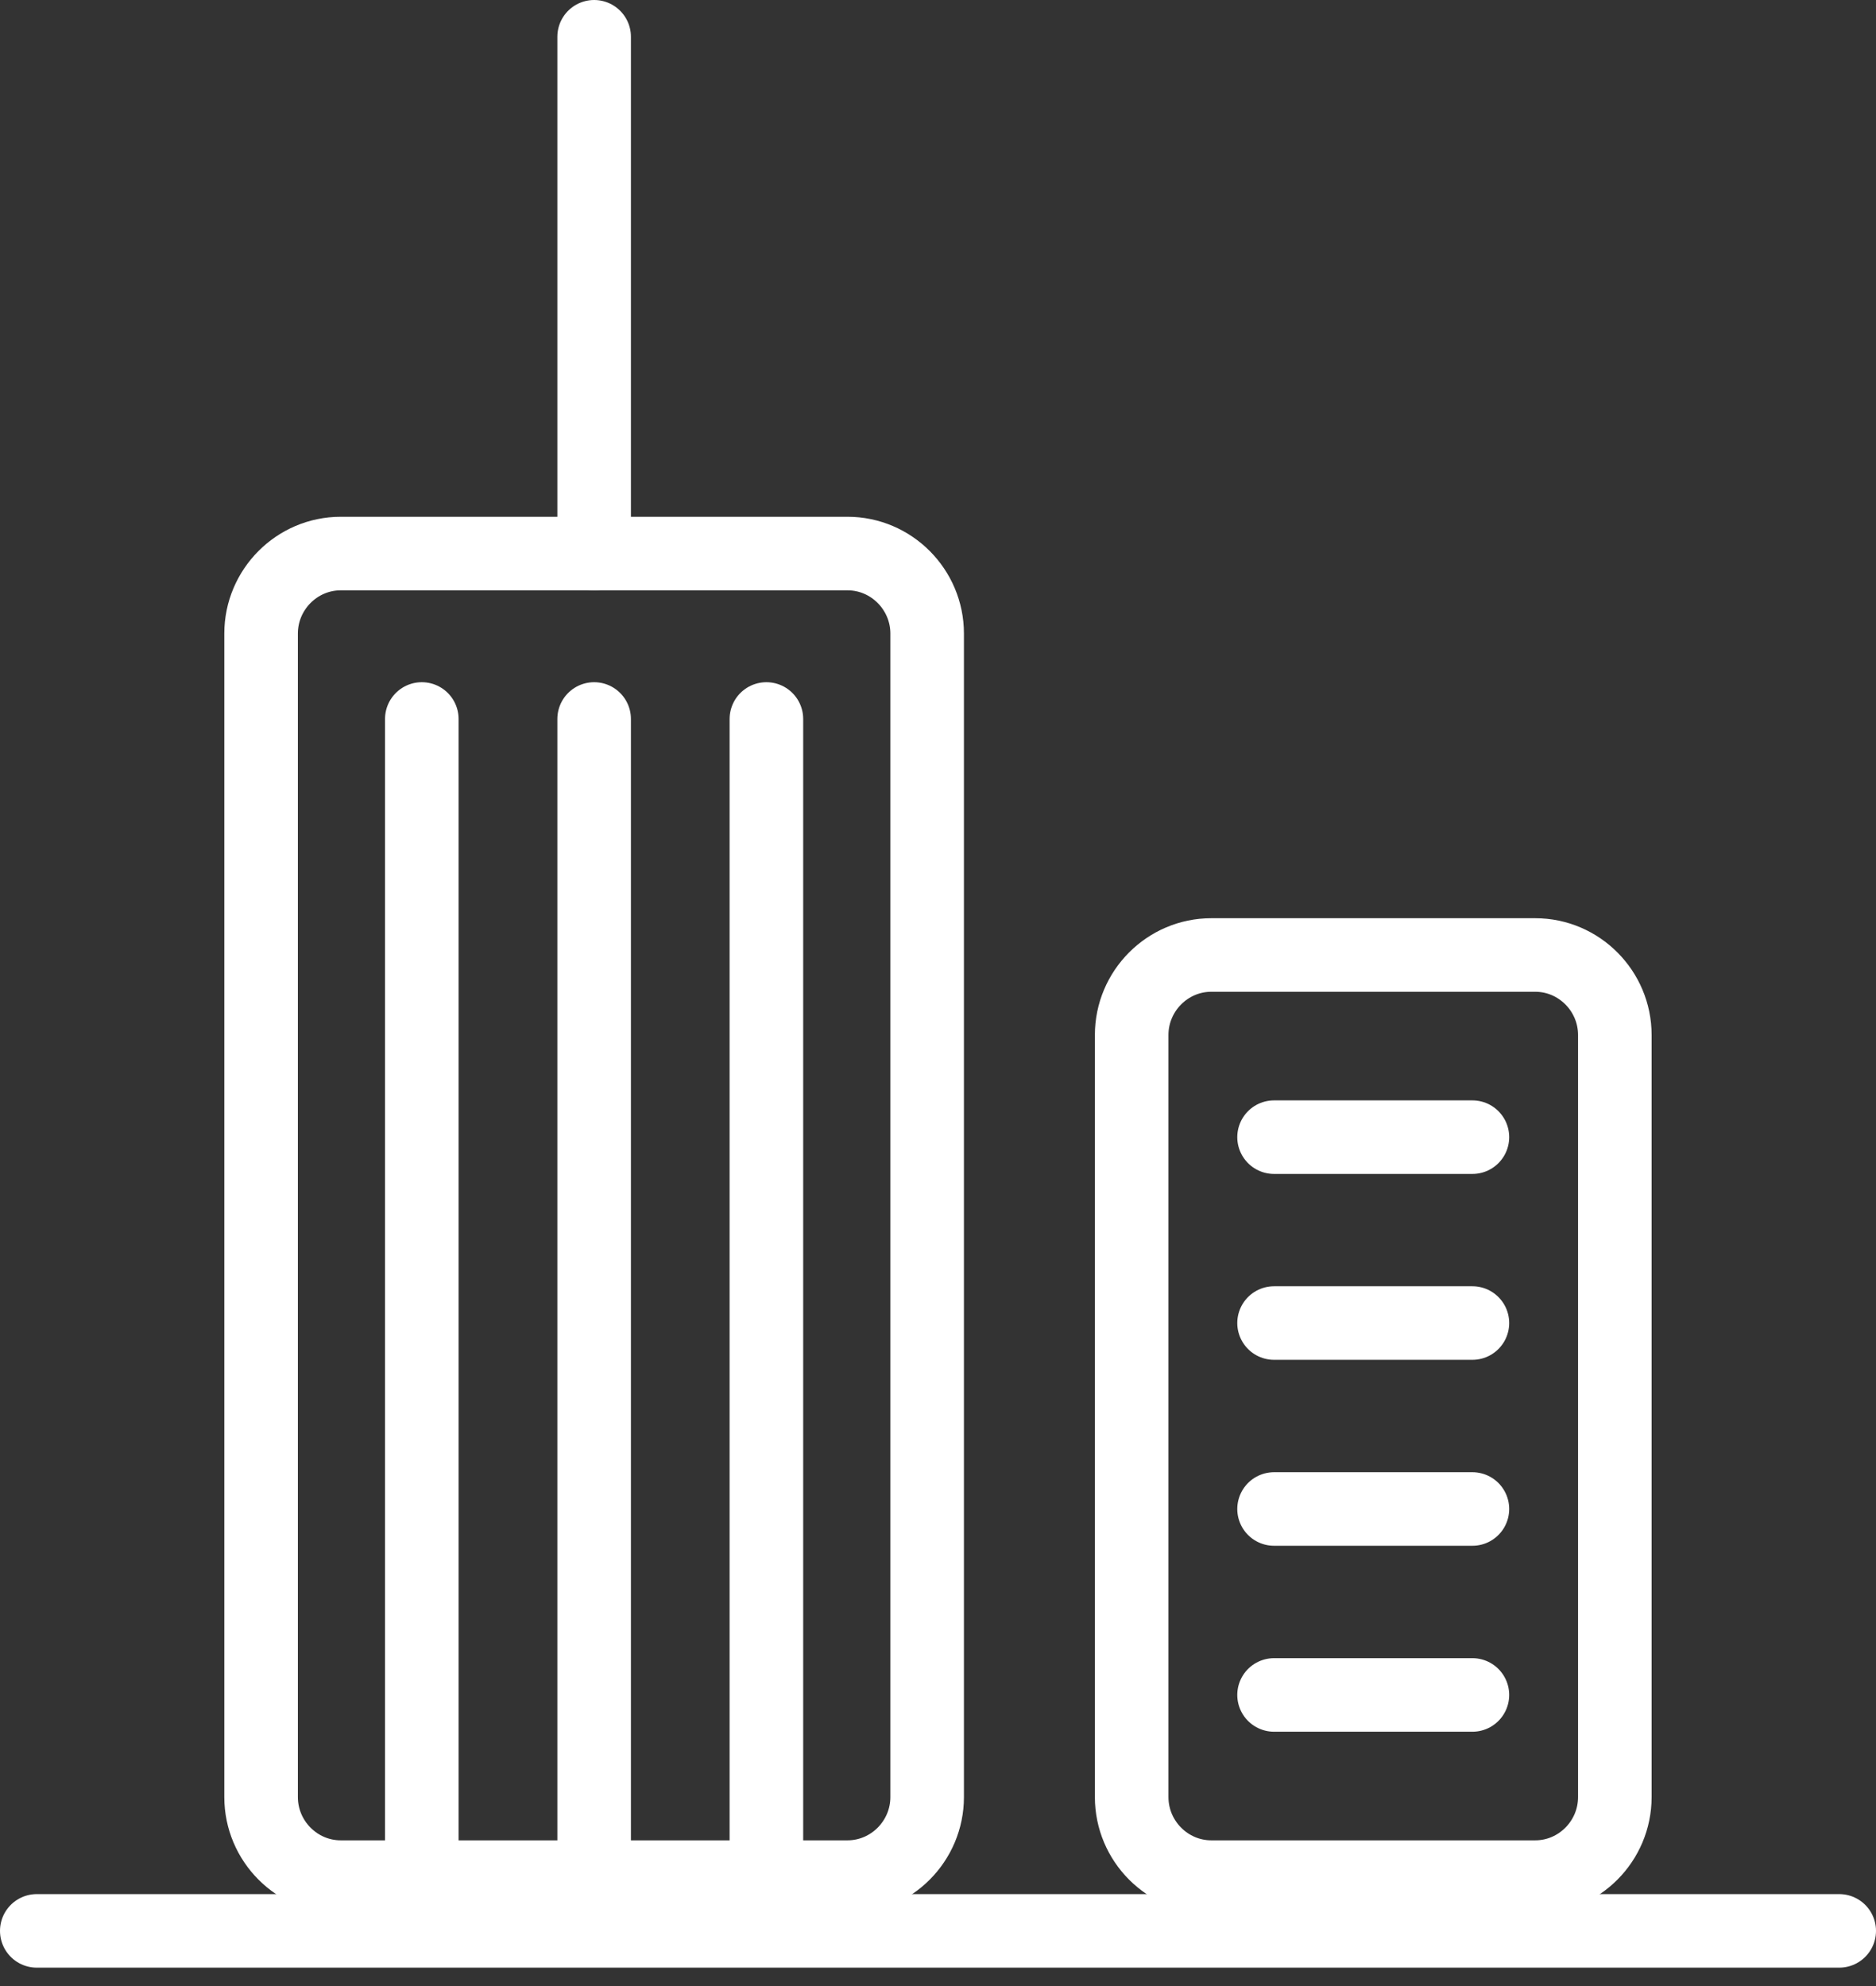
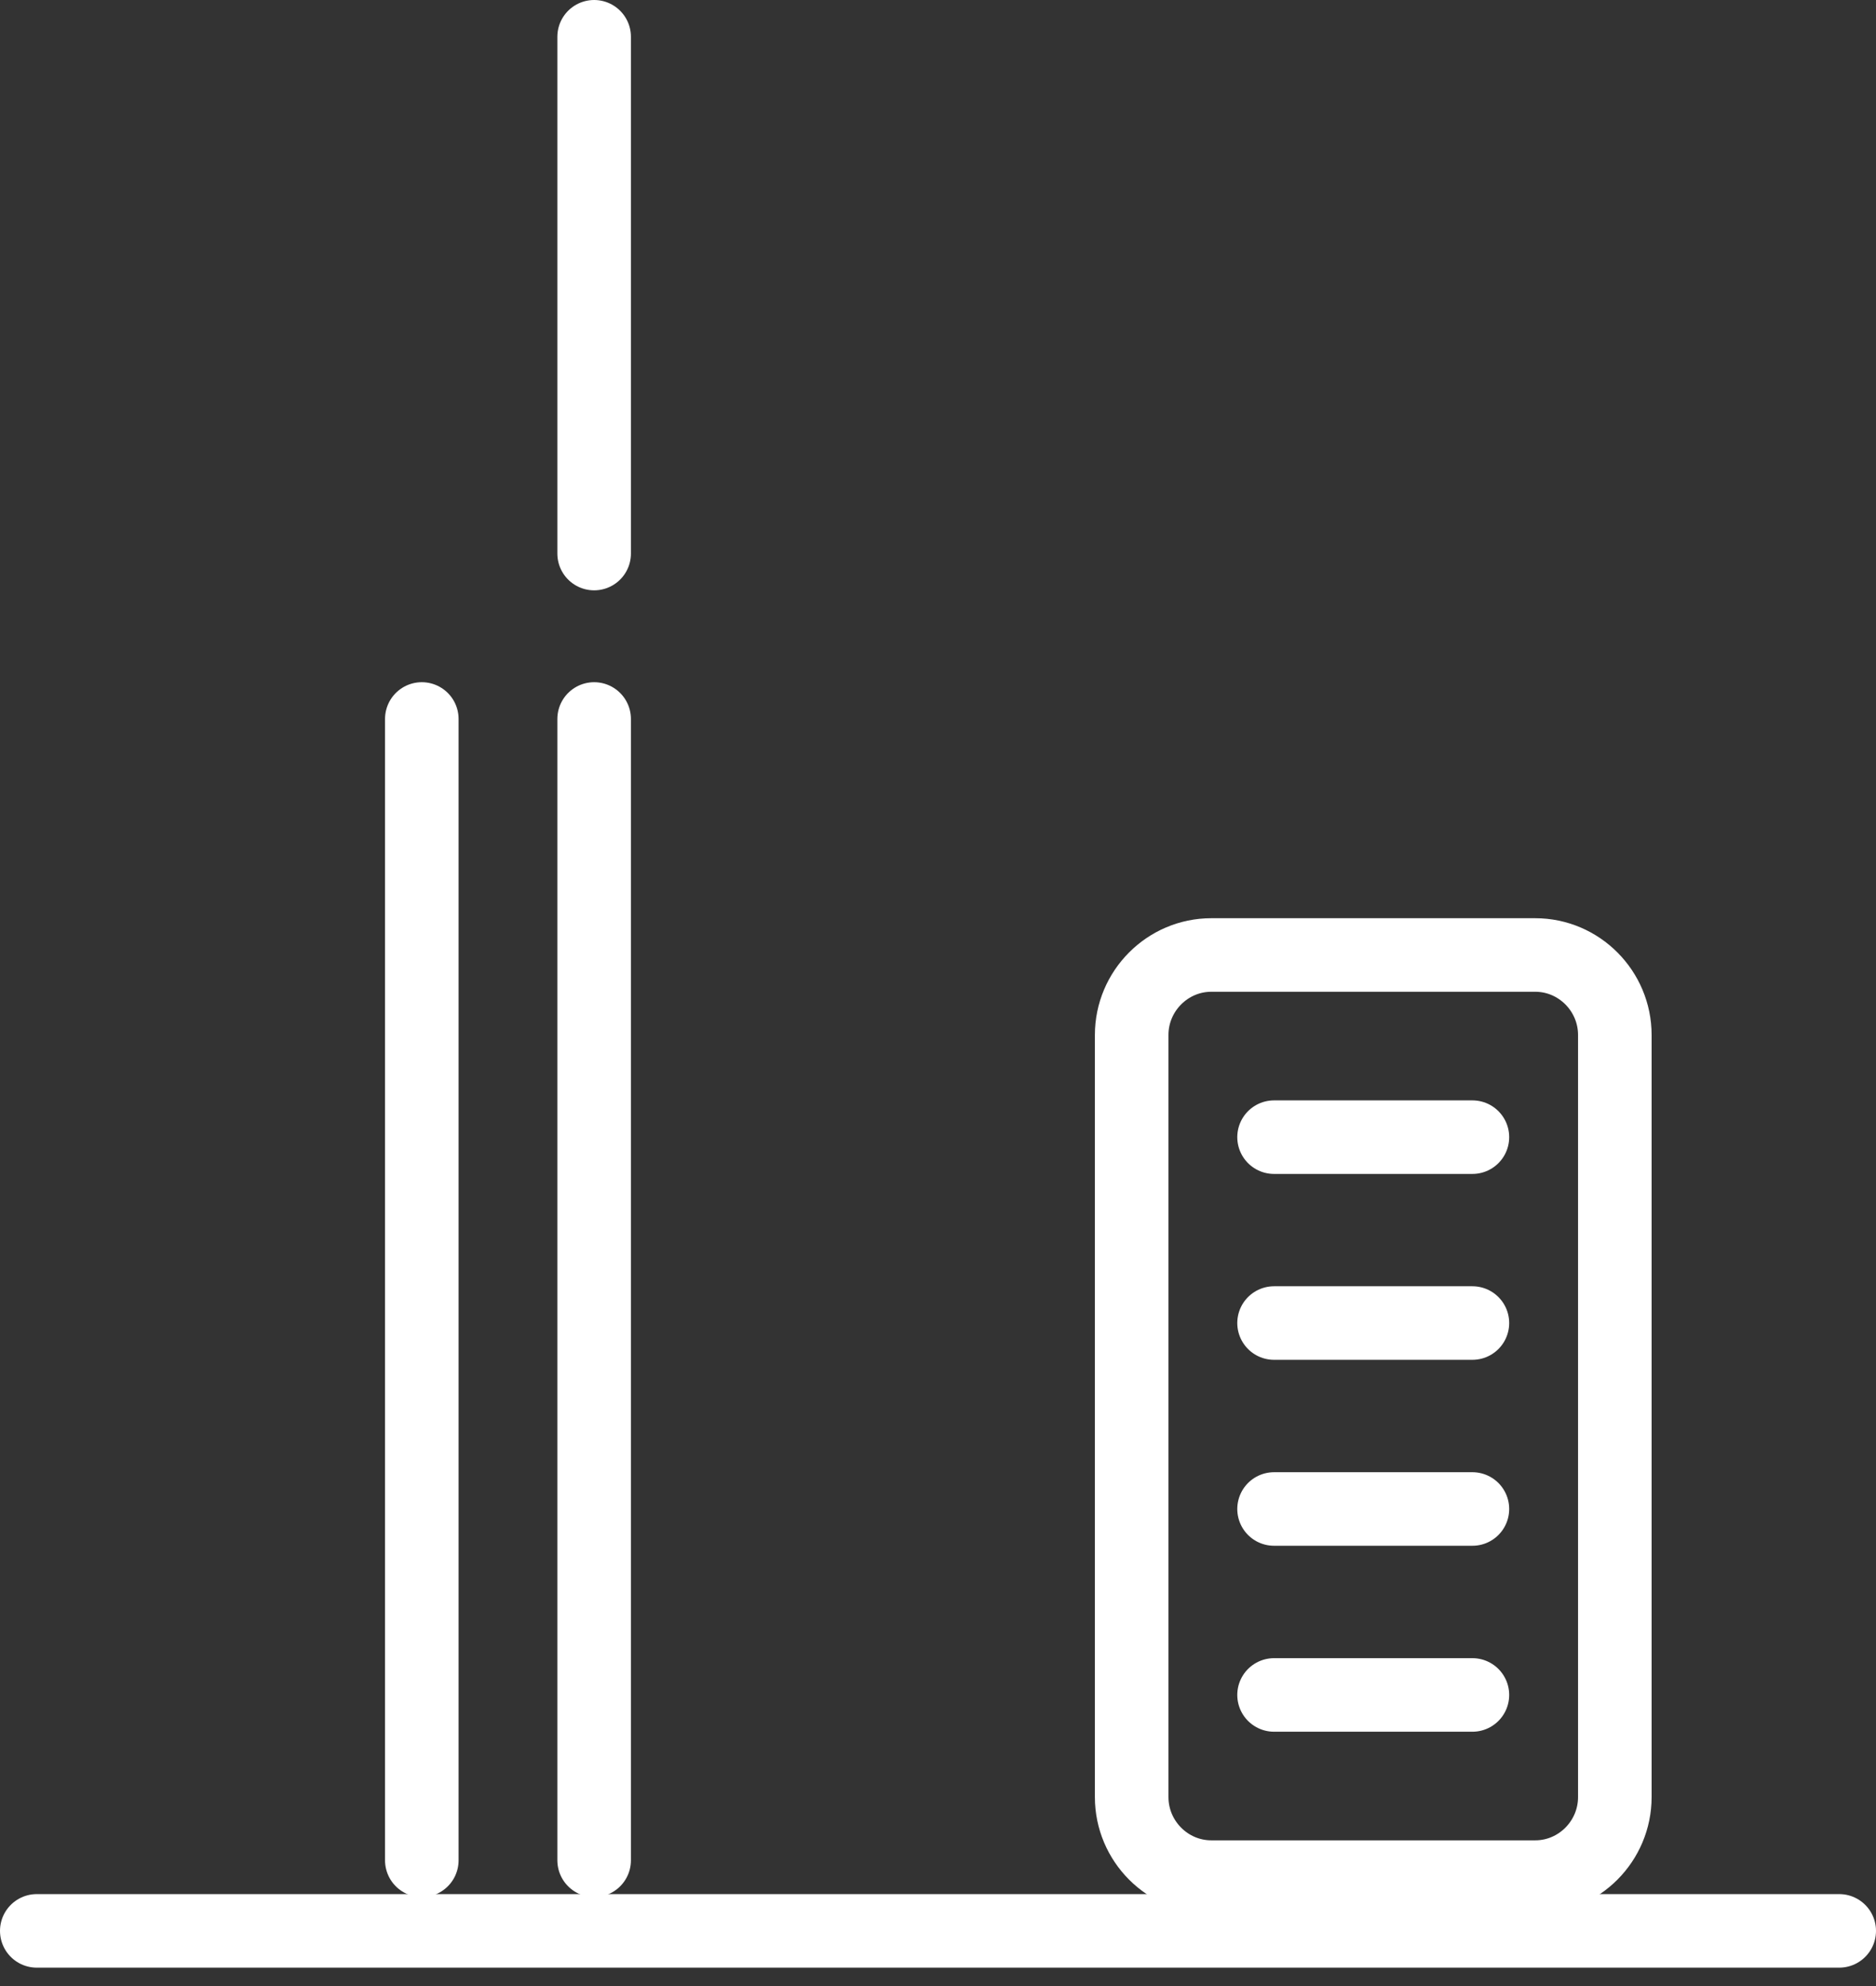
<svg xmlns="http://www.w3.org/2000/svg" width="51px" height="54px" viewBox="0 0 51 54" version="1.1">
  <rect x="0" y="0" width="51" height="54" fill="#333333" stroke="none" />
  <title>noun_buildings_112494_000000</title>
  <desc>Created with Sketch.</desc>
  <g id="Page-1" stroke="none" stroke-width="1" fill="none" fill-rule="evenodd" stroke-linecap="round">
    <g id="Corporate-white" transform="translate(-4, -2)" stroke="#FFFFFF" stroke-width="2">
      <g id="noun_buildings_112494_000000" transform="translate(5, 3)">
        <g id="Group" transform="translate(6, 0)">
-           <path d="M18.205,47.862 C18.205,49.059 17.231,50.038 16.041,50.038 L2.262,50.038 C1.072,50.038 0.098,49.059 0.098,47.862 L0.098,16.226 C0.098,15.03 1.072,14.051 2.262,14.051 L16.041,14.051 C17.231,14.051 18.205,15.03 18.205,16.226 L18.205,47.862 Z" id="Path" />
          <path d="M36.9,47.862 C36.9,49.059 35.927,50.038 34.737,50.038 L25.929,50.038 C24.739,50.038 23.765,49.059 23.765,47.862 L23.765,27.141 C23.765,25.945 24.739,24.966 25.929,24.966 L34.737,24.966 C35.927,24.966 36.9,25.945 36.9,27.141 L36.9,47.862 Z" id="Path" />
          <path d="M9.152,0 L9.152,14.051" id="Path" />
          <g transform="translate(3.354, 18.492)" id="Path">
            <path d="M1.113,0.057 L1.113,31.089" />
            <path d="M5.798,0.057 L5.798,31.089" />
-             <path d="M10.481,0.057 L10.481,31.089" />
          </g>
          <g transform="translate(27.155, 29.37)" id="Path">
            <path d="M0.481,0.549 L5.873,0.549" />
            <path d="M0.481,5.603 L5.873,5.603" />
            <path d="M0.481,10.659 L5.873,10.659" />
            <path d="M0.481,15.715 L5.873,15.715" />
          </g>
        </g>
        <path d="M0,51.5 L49,51.5" id="Path" />
      </g>
    </g>
  </g>
</svg>